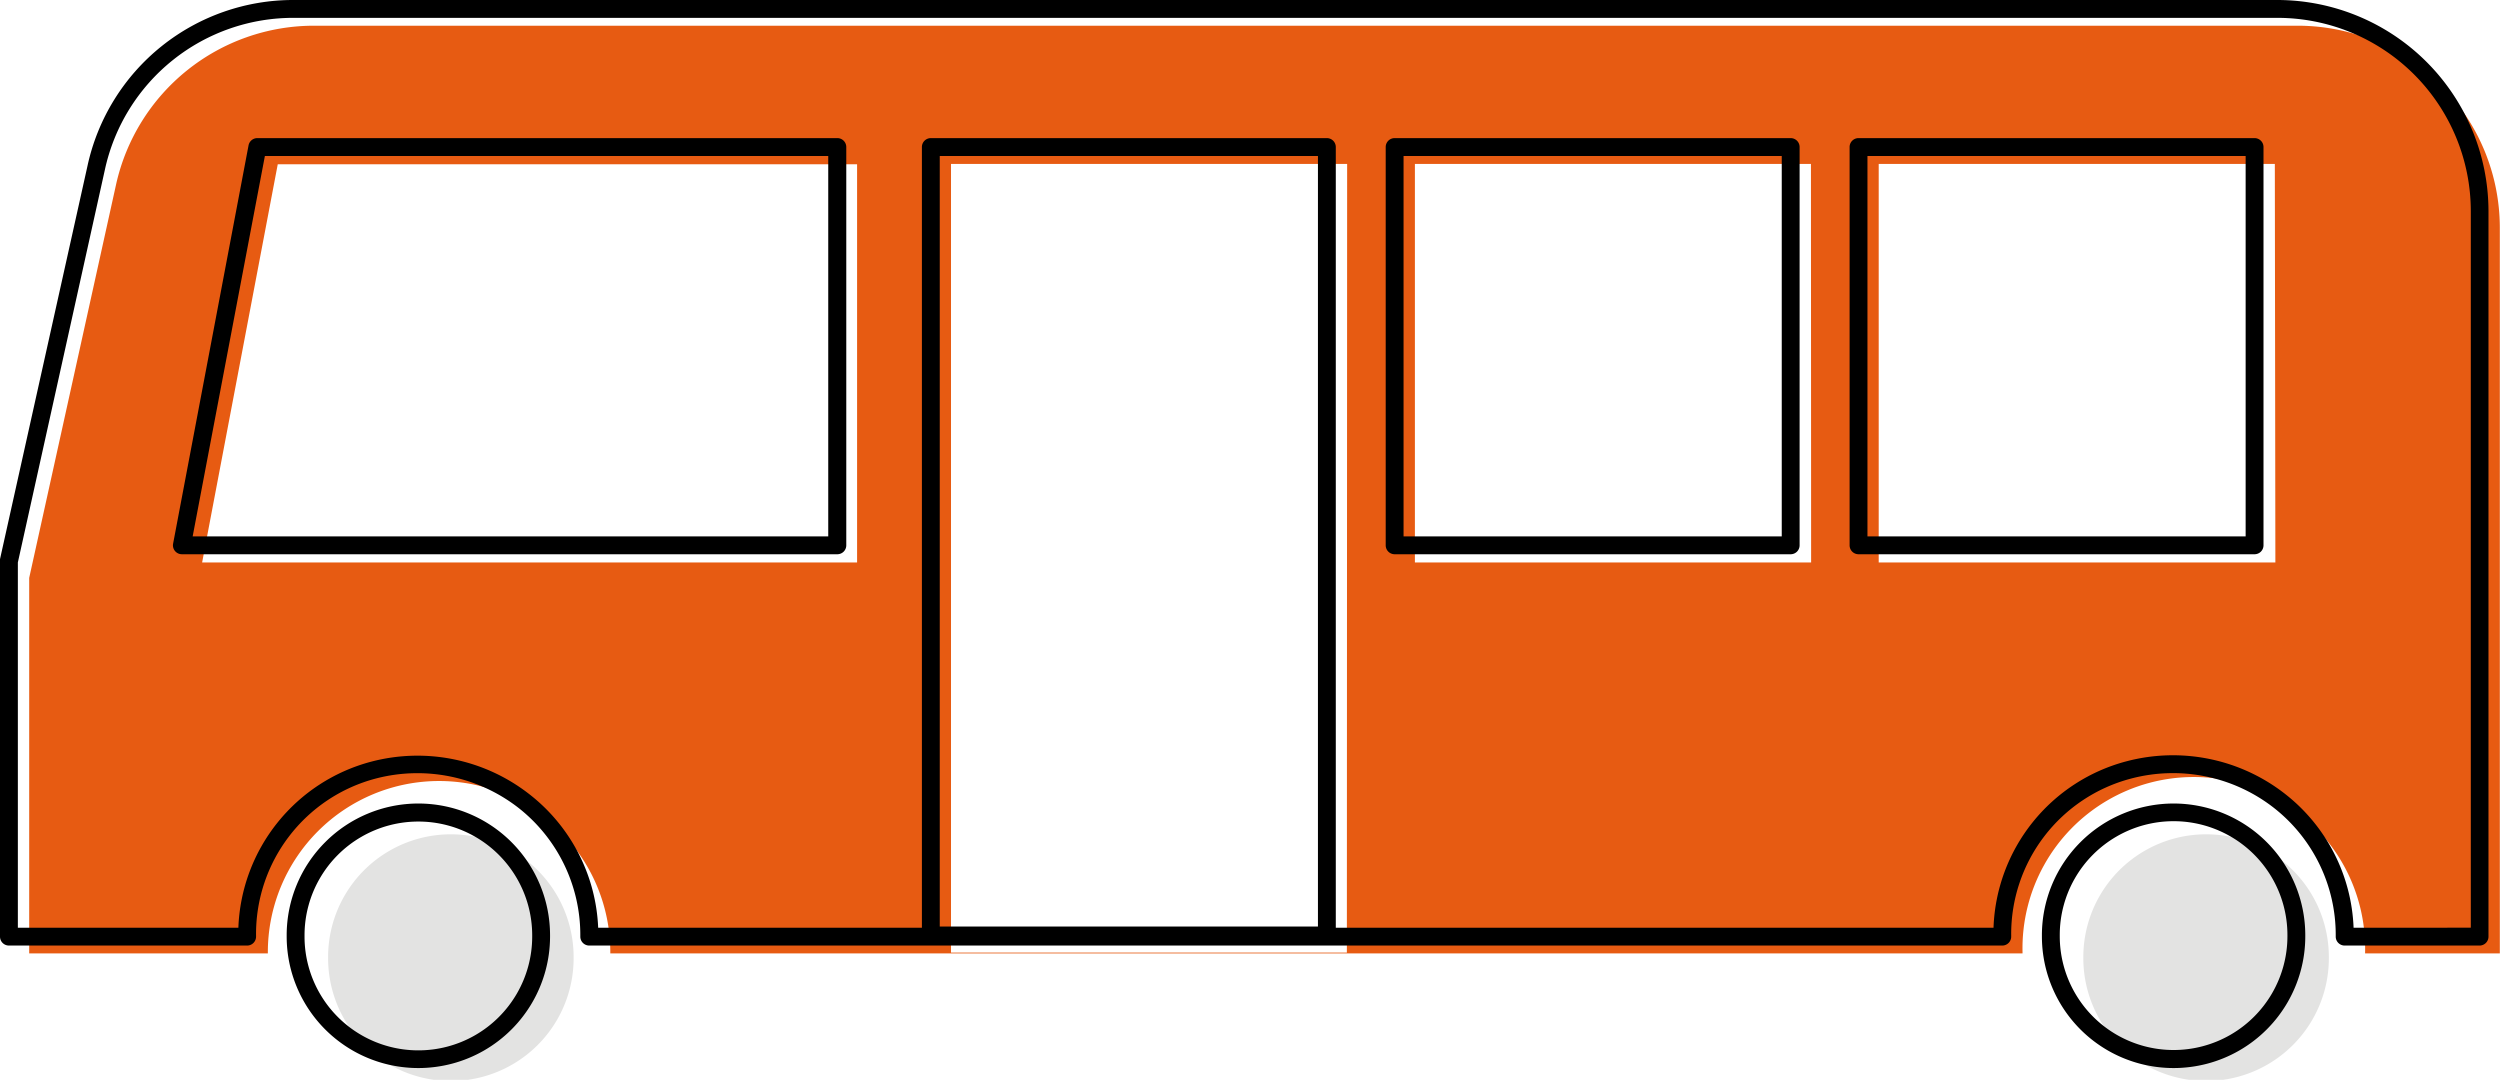
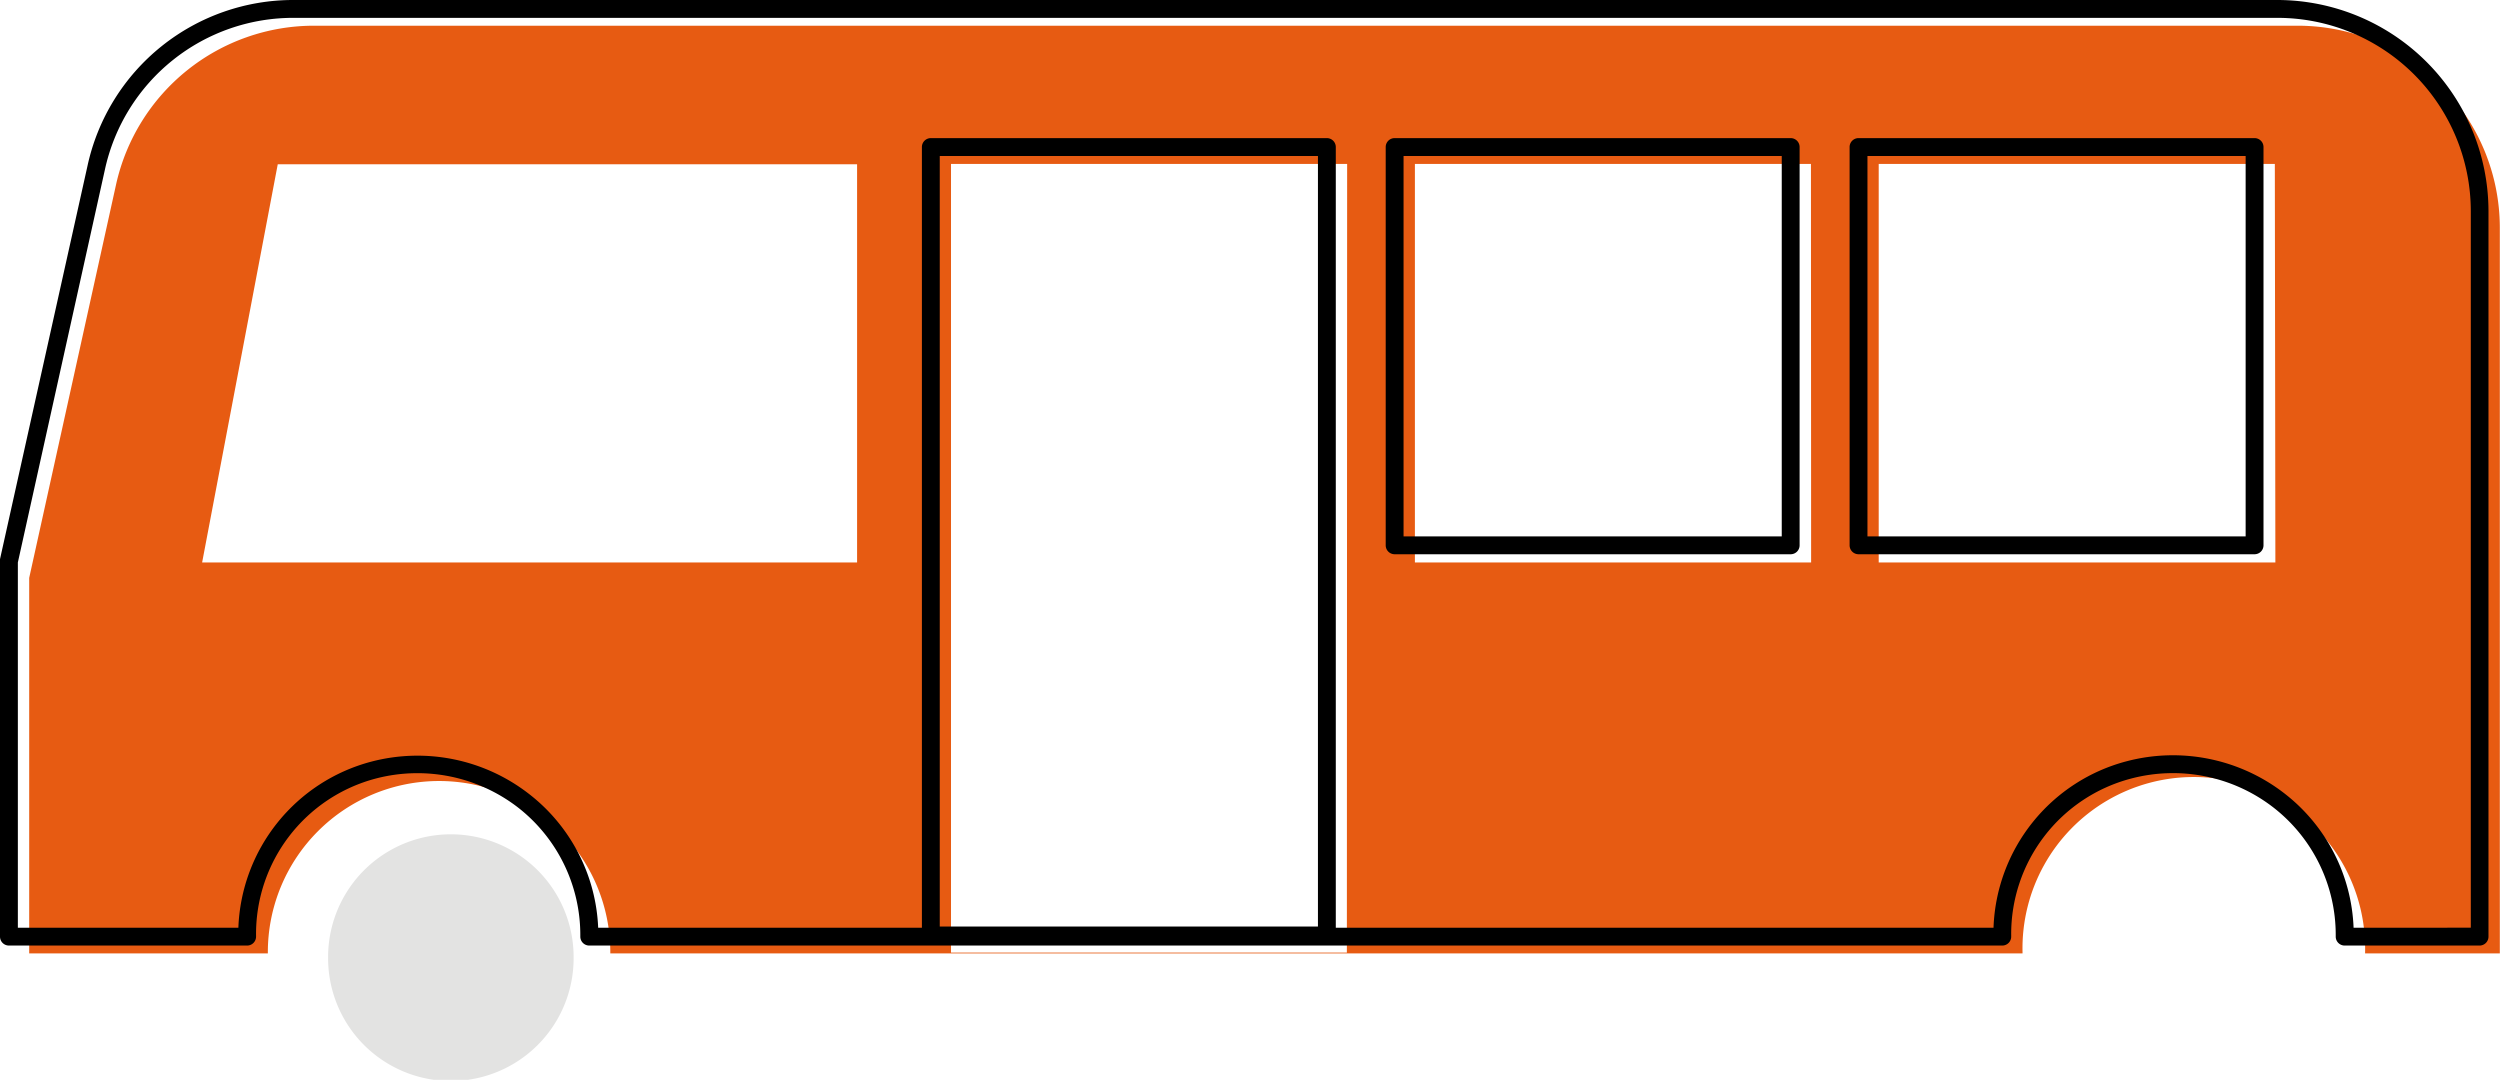
<svg xmlns="http://www.w3.org/2000/svg" viewBox="0 0 280.02 120.95">
  <defs>
    <style>.cls-1{fill:#e3e3e2;}.cls-2{fill:#e75b12;}</style>
  </defs>
  <g id="Layer_2" data-name="Layer 2">
    <g id="Layer_1-2" data-name="Layer 1">
-       <path class="cls-1" d="M233.35,107.2v.13a13.75,13.75,0,0,0,27.5,0v-.13a13.75,13.75,0,0,0-27.5,0Z" />
      <path class="cls-1" d="M36.75,107.2v.13a13.75,13.75,0,0,0,27.5,0v-.13a13.75,13.75,0,0,0-27.5,0Z" />
      <path class="cls-2" d="M257.37,2.88H35.21A22.71,22.71,0,0,0,13,20.67L3.27,64.73v42.06H30v-.13a19.18,19.18,0,1,1,38.36,0v.13H226.54v-.13a19.19,19.19,0,1,1,38.37,0v.13H280V25.52A22.65,22.65,0,0,0,257.37,2.88ZM96,63H22.64l8.47-44.6H96Zm54.86,43.7H106.52V18.36h44.37Zm52-43.7H158.48V18.36h44.36Zm52,0H210.43V18.36H254.8Z" />
-       <path d="M243.46,90a14.76,14.76,0,0,0-14.75,14.74v.14a14.75,14.75,0,0,0,29.5,0v-.13A14.76,14.76,0,0,0,243.46,90Zm12.75,14.86a12.75,12.75,0,0,1-25.5,0v-.13a12.75,12.75,0,0,1,25.5,0Z" />
-       <path d="M46.85,90a14.76,14.76,0,0,0-14.74,14.74v.14a14.75,14.75,0,0,0,29.5,0v-.13A14.76,14.76,0,0,0,46.85,90ZM59.61,104.9a12.75,12.75,0,0,1-25.5,0v-.13a12.75,12.75,0,0,1,25.5,0Z" />
      <path d="M255.1,0H33A23.58,23.58,0,0,0,9.8,18.58L0,62.63a1.5,1.5,0,0,0,0,.22v42.06a1,1,0,0,0,1,1H27.68a1,1,0,0,0,1-1v-.13A18,18,0,0,1,42.1,87.2,18.43,18.43,0,0,1,58,90.43a18.1,18.1,0,0,1,7,14.35v.13a1,1,0,0,0,1,1H224.27a1,1,0,0,0,1-1v-.13a18,18,0,0,1,13.41-17.57,18.37,18.37,0,0,1,15.94,3.22,18.07,18.07,0,0,1,7,14.35v.13a1,1,0,0,0,1,1h15.11a1,1,0,0,0,1-1V23.65A23.68,23.68,0,0,0,255.1,0ZM147.62,103.78H105.26V17.47h42.36Zm129.13.13H263.62a20,20,0,0,0-7.77-15.06,20.38,20.38,0,0,0-17.66-3.58,20,20,0,0,0-14.9,18.64H149.62V16.47a1,1,0,0,0-1-1H104.26a1,1,0,0,0-1,1v87.44H67a20,20,0,0,0-7.77-15,20.34,20.34,0,0,0-17.64-3.6A20,20,0,0,0,26.7,103.91H2V63L11.75,19A21.59,21.59,0,0,1,33,2H255.1a21.67,21.67,0,0,1,21.65,21.65Z" />
-       <path d="M93.77,15.47H28.84a1,1,0,0,0-1,.81L19.39,60.89a1,1,0,0,0,1,1.19h73.4a1,1,0,0,0,1-1V16.47A1,1,0,0,0,93.77,15.47Zm-1,44.61H21.58l8.09-42.61h63.1Z" />
      <path d="M200.57,15.47H156.21a1,1,0,0,0-1,1V61.08a1,1,0,0,0,1,1h44.36a1,1,0,0,0,1-1V16.47A1,1,0,0,0,200.57,15.47Zm-1,44.61H157.21V17.47h42.36Z" />
      <path d="M252.53,15.47H208.17a1,1,0,0,0-1,1V61.08a1,1,0,0,0,1,1h44.36a1,1,0,0,0,1-1V16.47A1,1,0,0,0,252.53,15.47Zm-1,44.61H209.17V17.47h42.36Z" />
    </g>
  </g>
</svg>